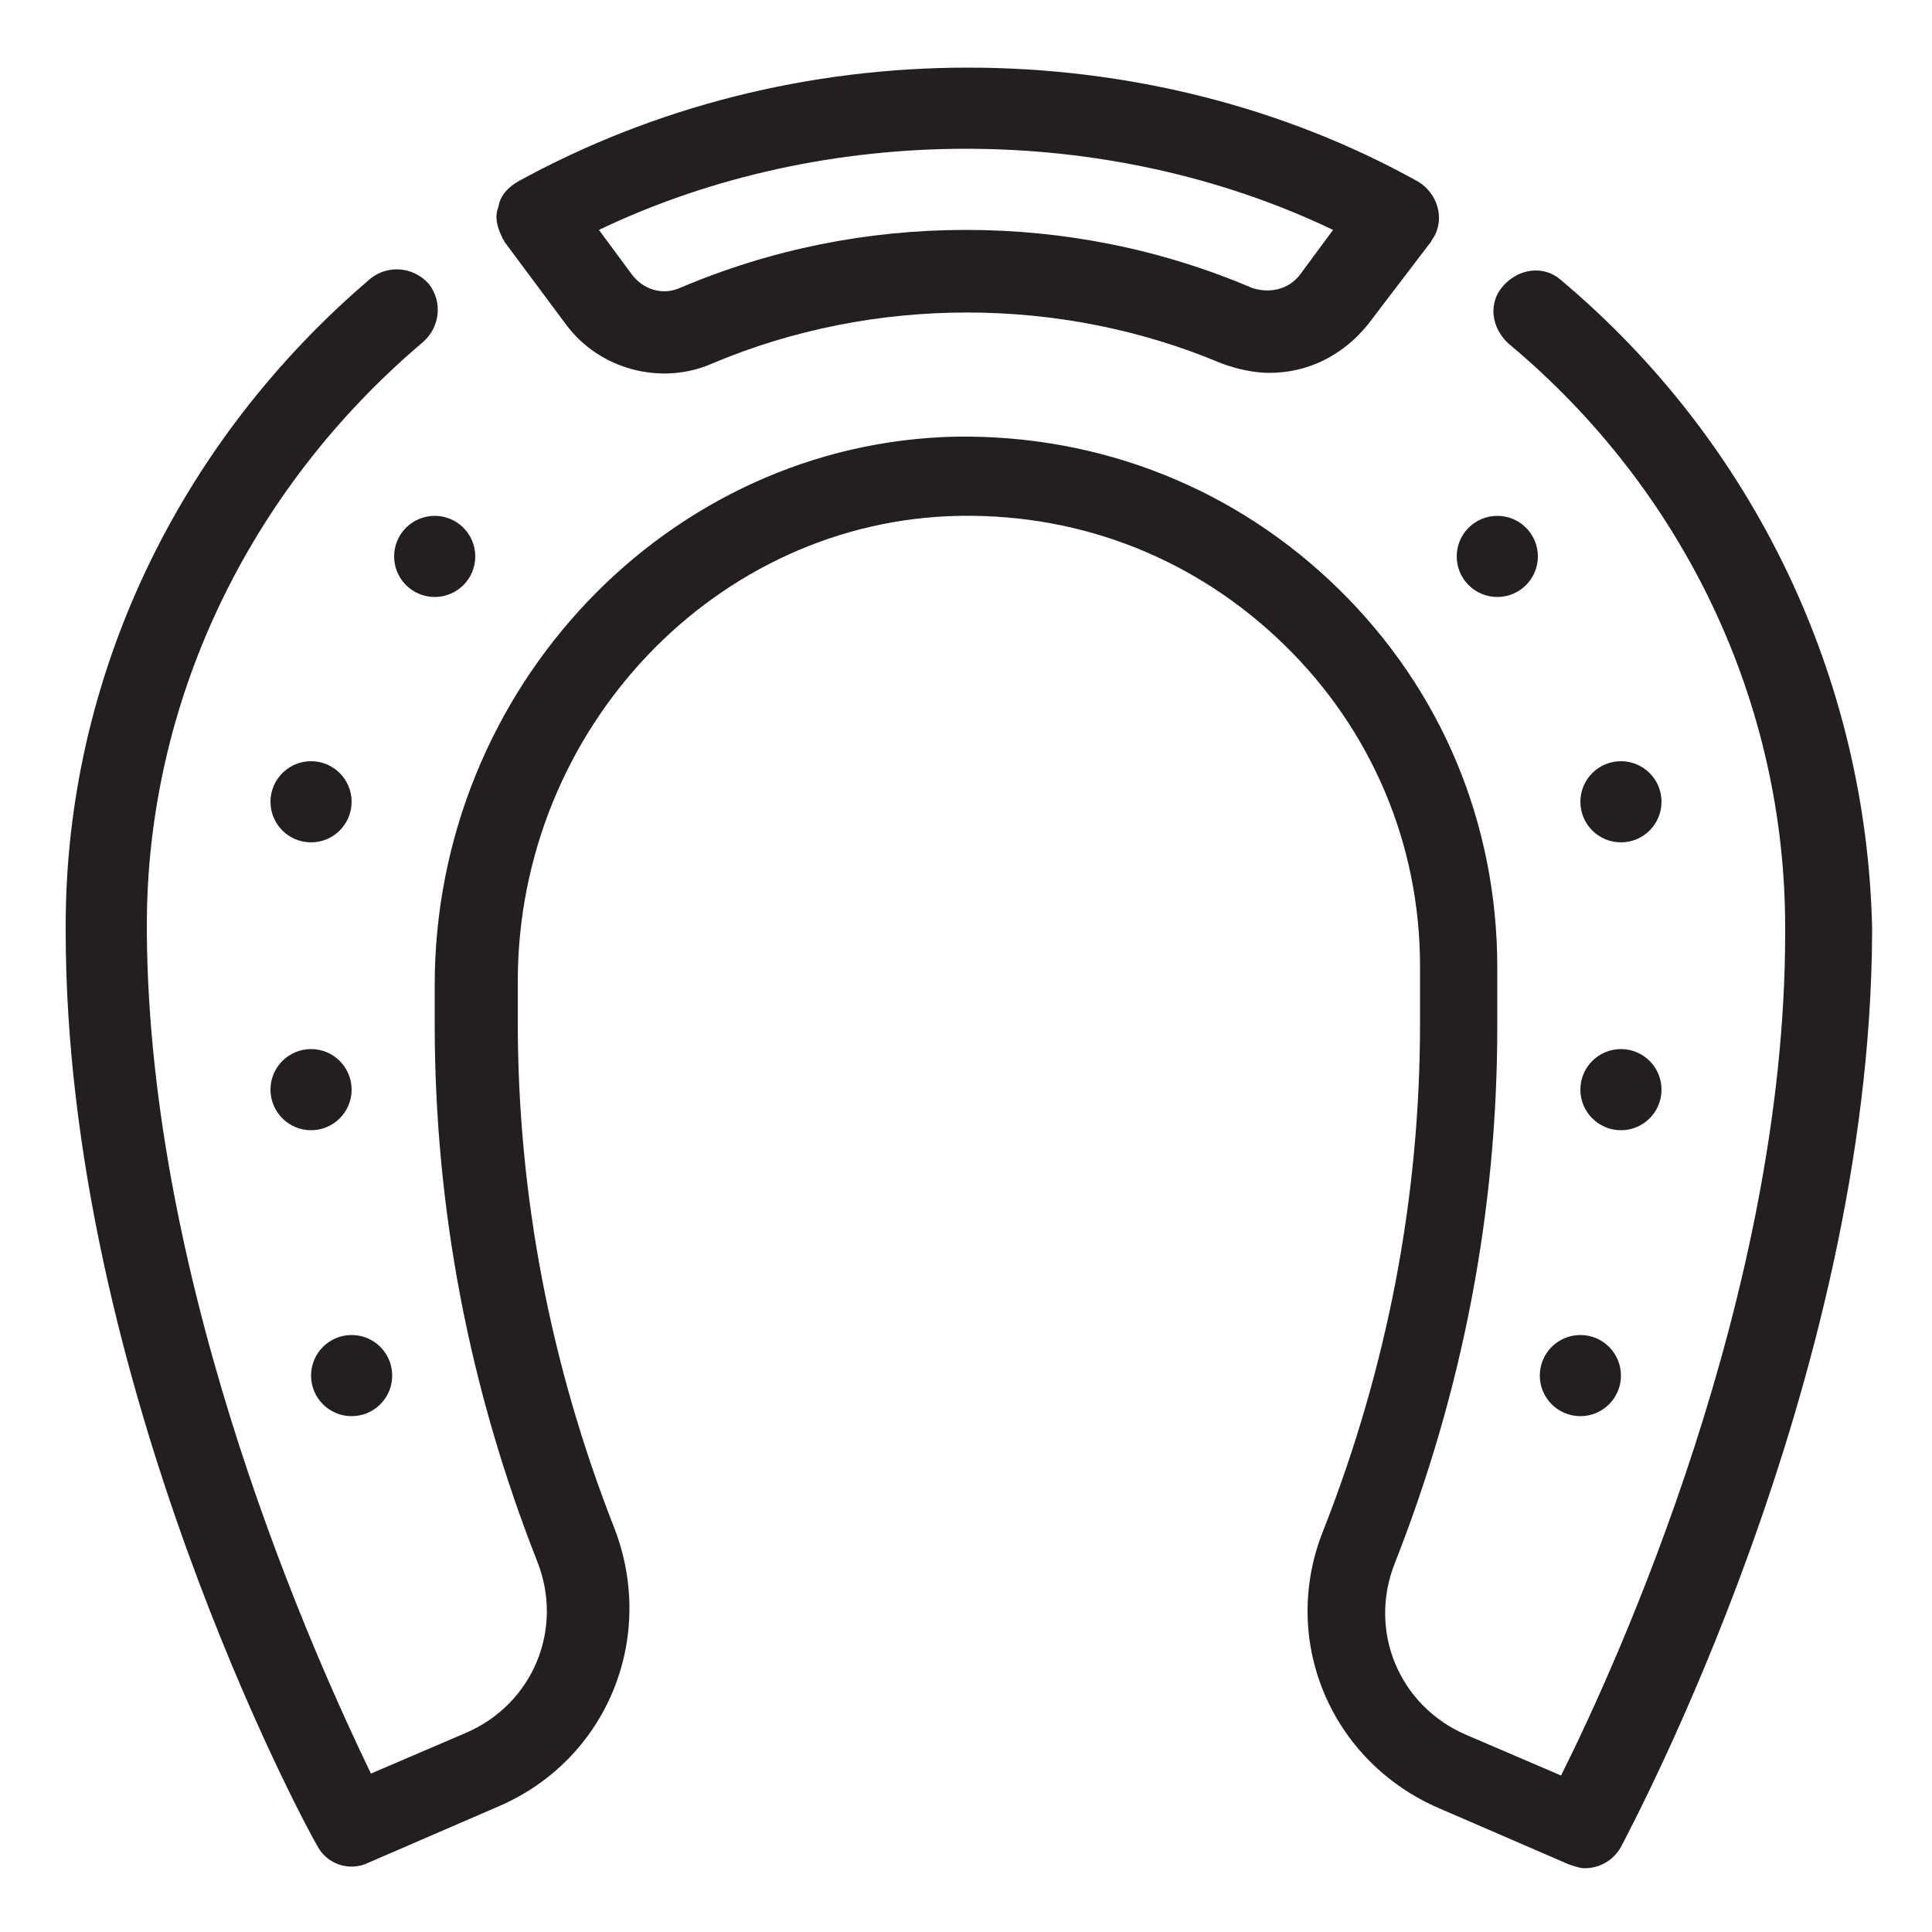
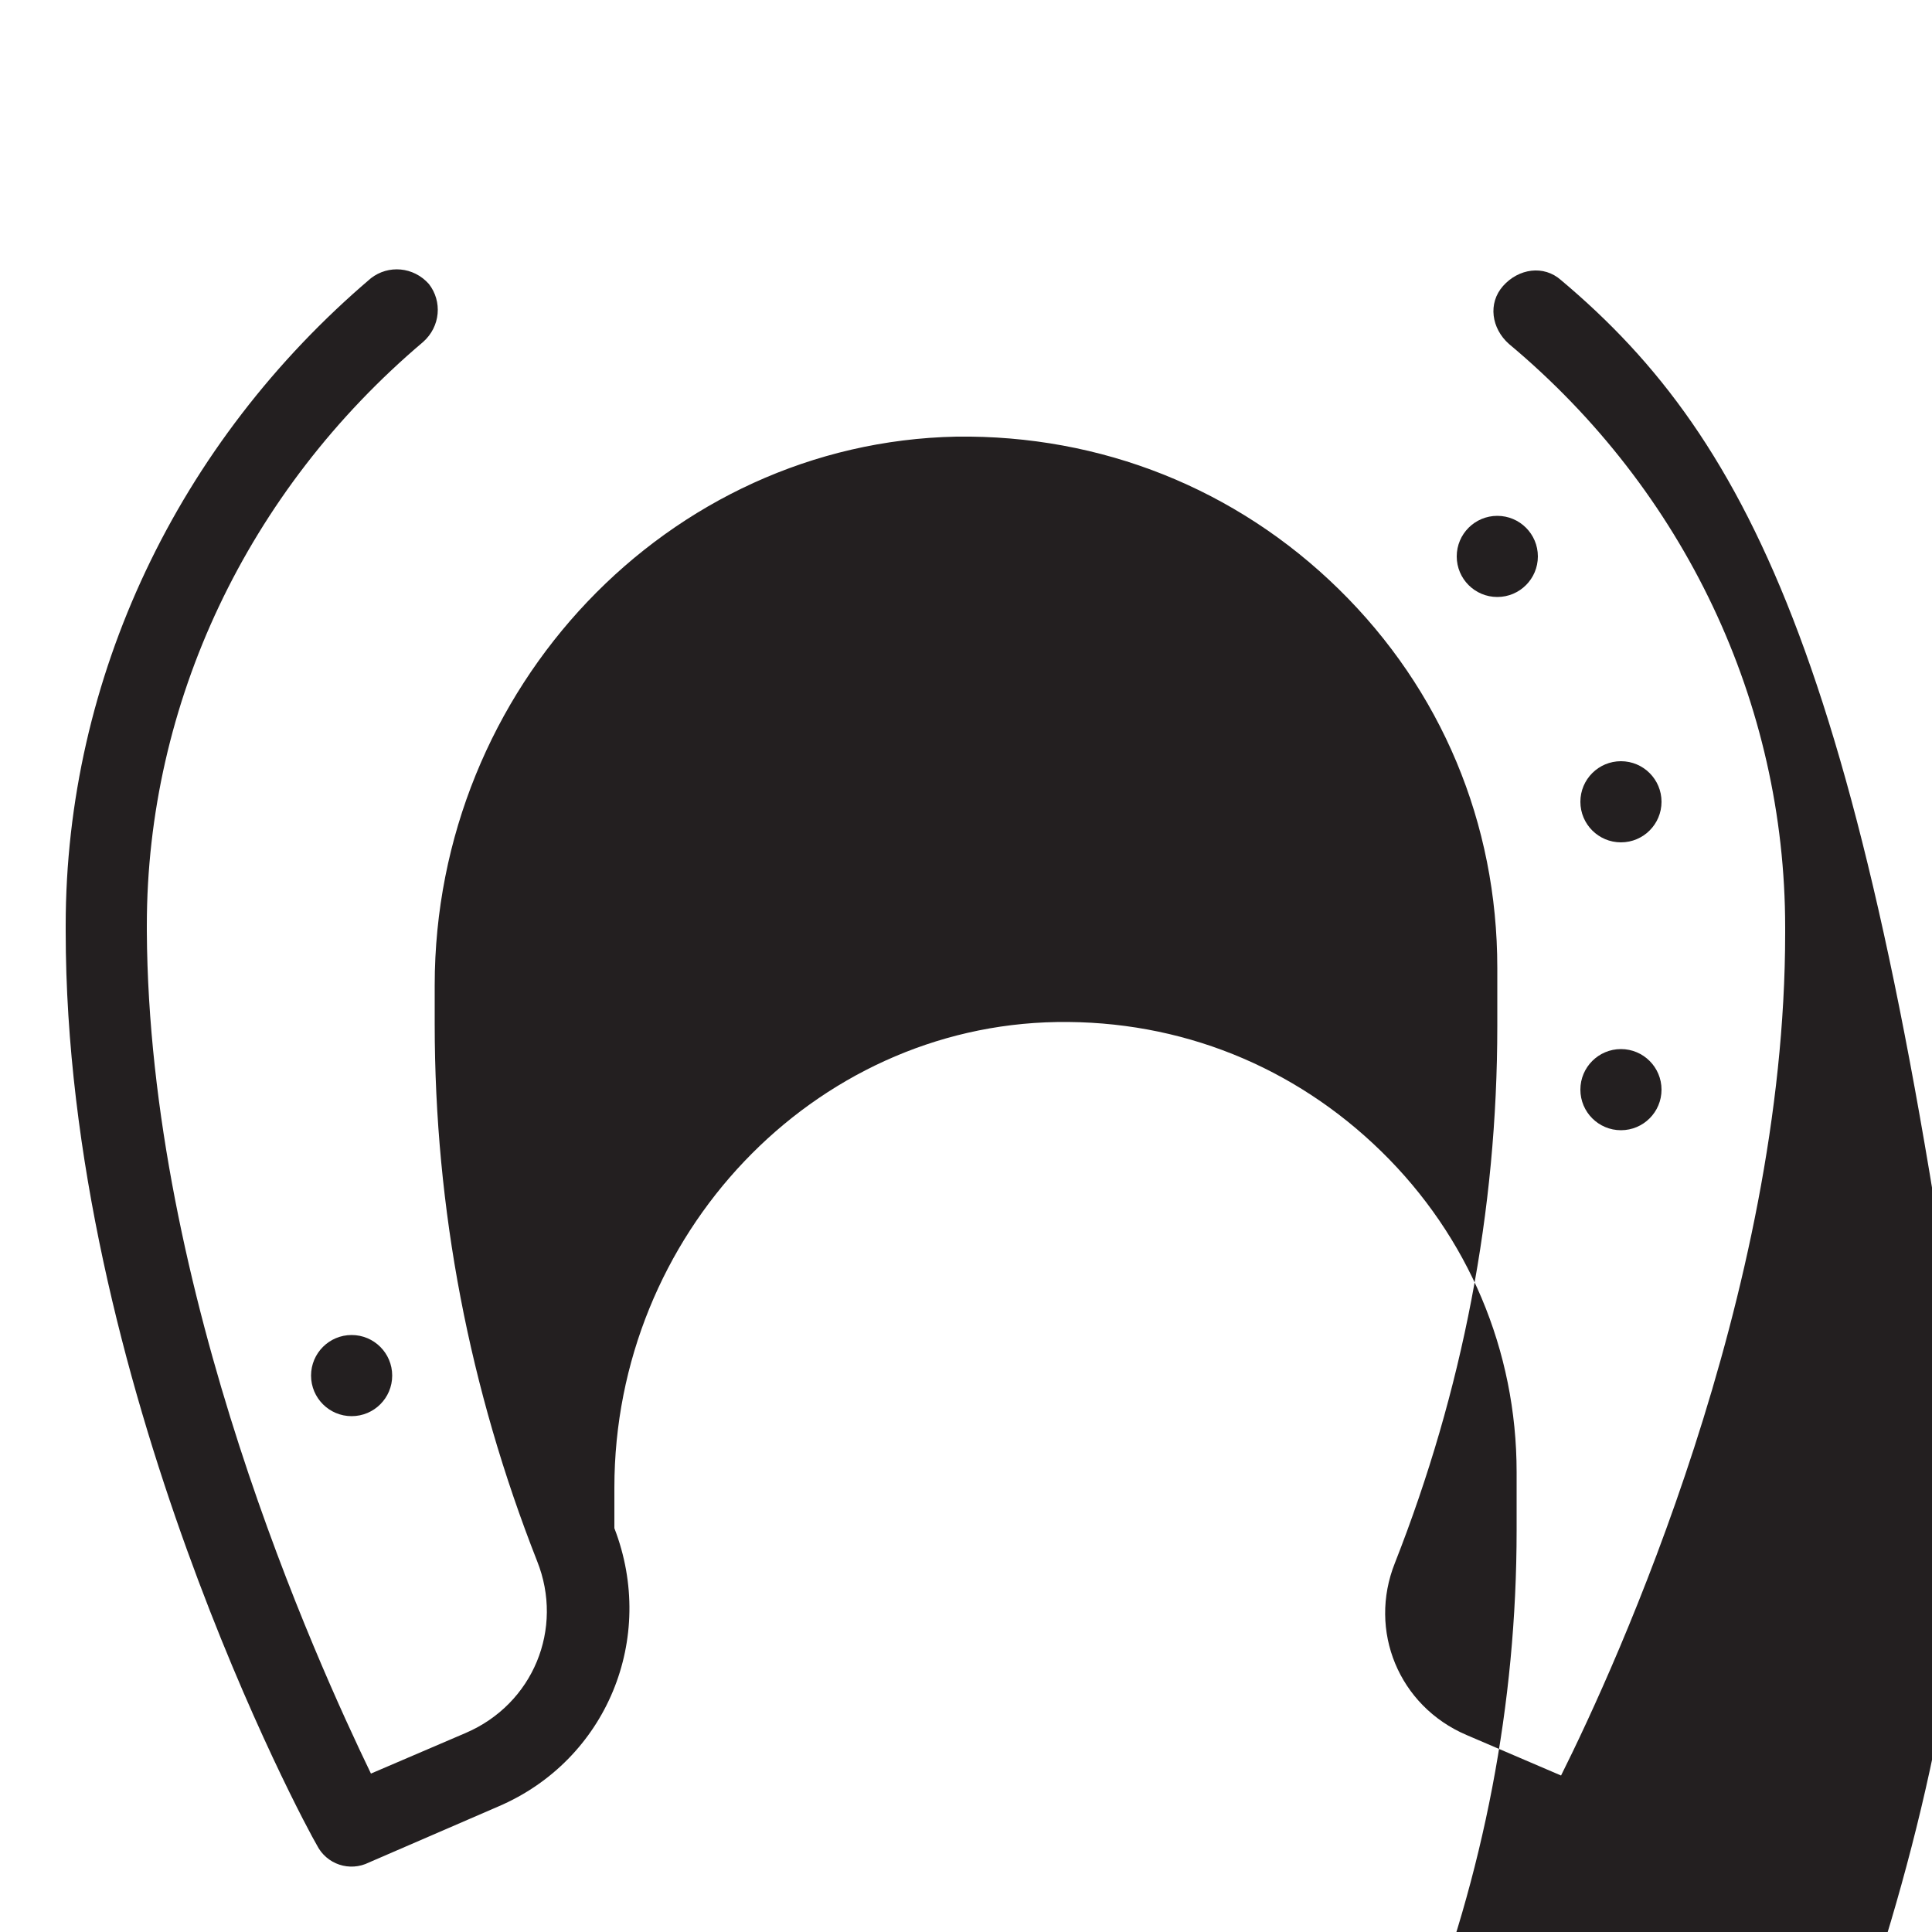
<svg xmlns="http://www.w3.org/2000/svg" version="1.1" id="Layer_3" x="0px" y="0px" viewBox="0 0 100 100" style="enable-background:new 0 0 100 100;" xml:space="preserve">
  <style type="text/css">
	.st0{fill:#231F20;}
</style>
  <g>
-     <path class="st0" d="M80.8,14.5c-0.9-0.8-2.2-0.6-3,0.3c-0.8,0.9-0.6,2.2,0.3,3c9.1,7.6,14.3,18.6,14.3,30.2v0.3   c0,18.7-8.7,37.8-11.6,43.6l-4.9-2.1c-3.5-1.5-5.1-5.4-3.7-8.9c3.5-8.9,5.3-18.2,5.3-27.8v-3c0-7.5-2.9-14.4-8.2-19.6   c-5.3-5.2-12.3-8-19.8-7.9c-14.9,0.3-27,13-27,28.4V53c0,9.6,1.8,18.9,5.3,27.8c1.4,3.5-0.2,7.4-3.7,8.9l-4.9,2.1   C16.4,86,7.7,66.9,7.6,48.2v-0.3c0-11.5,5.2-22.5,14.3-30.2c0.9-0.8,1-2.1,0.3-3c-0.8-0.9-2.1-1-3-0.3C9.2,22.9,3.4,35.1,3.4,47.9   v0.3c0,23.3,12.4,46.3,13,47.3c0.5,1,1.7,1.4,2.7,0.9l6.7-2.9c5.6-2.4,8.2-8.7,6-14.4c-3.3-8.4-5-17.2-5-26.2v-2.1   c0-13.1,10.3-23.9,22.9-24.1c6.4-0.1,12.3,2.3,16.8,6.7c4.5,4.4,7,10.3,7,16.6v3c0,9-1.7,17.8-5,26.2c-2.3,5.7,0.4,12,6,14.4   l6.7,2.9c0.3,0.1,0.6,0.2,0.8,0.2c0.8,0,1.5-0.4,1.9-1.1c0.5-1,12.9-24,13-47.3v-0.3C96.6,35.1,90.8,22.9,80.8,14.5z" />
-     <path class="st0" d="M26,12.3c0,0.1,0.1,0.1,0.1,0.2l3.2,4.3c1.7,2.3,4.9,3.2,7.6,2c8.3-3.5,18-3.5,26.3,0c0.8,0.3,1.7,0.5,2.5,0.5   c2,0,3.8-0.9,5.1-2.5l3.2-4.2c0.1-0.1,0.1-0.2,0.2-0.3c0.6-1,0.2-2.3-0.8-2.9c-7-3.9-15.1-5.9-23.3-5.9c-8.2,0-16.2,2-23.3,5.9   c-0.5,0.3-0.9,0.7-1,1.3C25.6,11.2,25.7,11.7,26,12.3L26,12.3z M69,11.9l-1.7,2.3c-0.6,0.8-1.6,1-2.5,0.7c-4.7-2-9.7-3-14.8-3   c-5.1,0-10.1,1-14.8,3c-0.9,0.4-1.9,0.1-2.5-0.7L31,11.9C42.7,6.3,57.3,6.3,69,11.9z" />
+     <path class="st0" d="M80.8,14.5c-0.9-0.8-2.2-0.6-3,0.3c-0.8,0.9-0.6,2.2,0.3,3c9.1,7.6,14.3,18.6,14.3,30.2v0.3   c0,18.7-8.7,37.8-11.6,43.6l-4.9-2.1c-3.5-1.5-5.1-5.4-3.7-8.9c3.5-8.9,5.3-18.2,5.3-27.8v-3c0-7.5-2.9-14.4-8.2-19.6   c-5.3-5.2-12.3-8-19.8-7.9c-14.9,0.3-27,13-27,28.4V53c0,9.6,1.8,18.9,5.3,27.8c1.4,3.5-0.2,7.4-3.7,8.9l-4.9,2.1   C16.4,86,7.7,66.9,7.6,48.2v-0.3c0-11.5,5.2-22.5,14.3-30.2c0.9-0.8,1-2.1,0.3-3c-0.8-0.9-2.1-1-3-0.3C9.2,22.9,3.4,35.1,3.4,47.9   v0.3c0,23.3,12.4,46.3,13,47.3c0.5,1,1.7,1.4,2.7,0.9l6.7-2.9c5.6-2.4,8.2-8.7,6-14.4v-2.1   c0-13.1,10.3-23.9,22.9-24.1c6.4-0.1,12.3,2.3,16.8,6.7c4.5,4.4,7,10.3,7,16.6v3c0,9-1.7,17.8-5,26.2c-2.3,5.7,0.4,12,6,14.4   l6.7,2.9c0.3,0.1,0.6,0.2,0.8,0.2c0.8,0,1.5-0.4,1.9-1.1c0.5-1,12.9-24,13-47.3v-0.3C96.6,35.1,90.8,22.9,80.8,14.5z" />
    <circle class="st0" cx="77.5" cy="28.8" r="2.1" />
    <circle class="st0" cx="83.9" cy="41.5" r="2.1" />
    <circle class="st0" cx="83.9" cy="56.4" r="2.1" />
-     <circle class="st0" cx="81.8" cy="71.2" r="2.1" />
    <circle class="st0" cx="18.2" cy="71.2" r="2.1" />
-     <circle class="st0" cx="16.1" cy="56.4" r="2.1" />
-     <circle class="st0" cx="16.1" cy="41.5" r="2.1" />
-     <circle class="st0" cx="22.5" cy="28.8" r="2.1" />
  </g>
</svg>